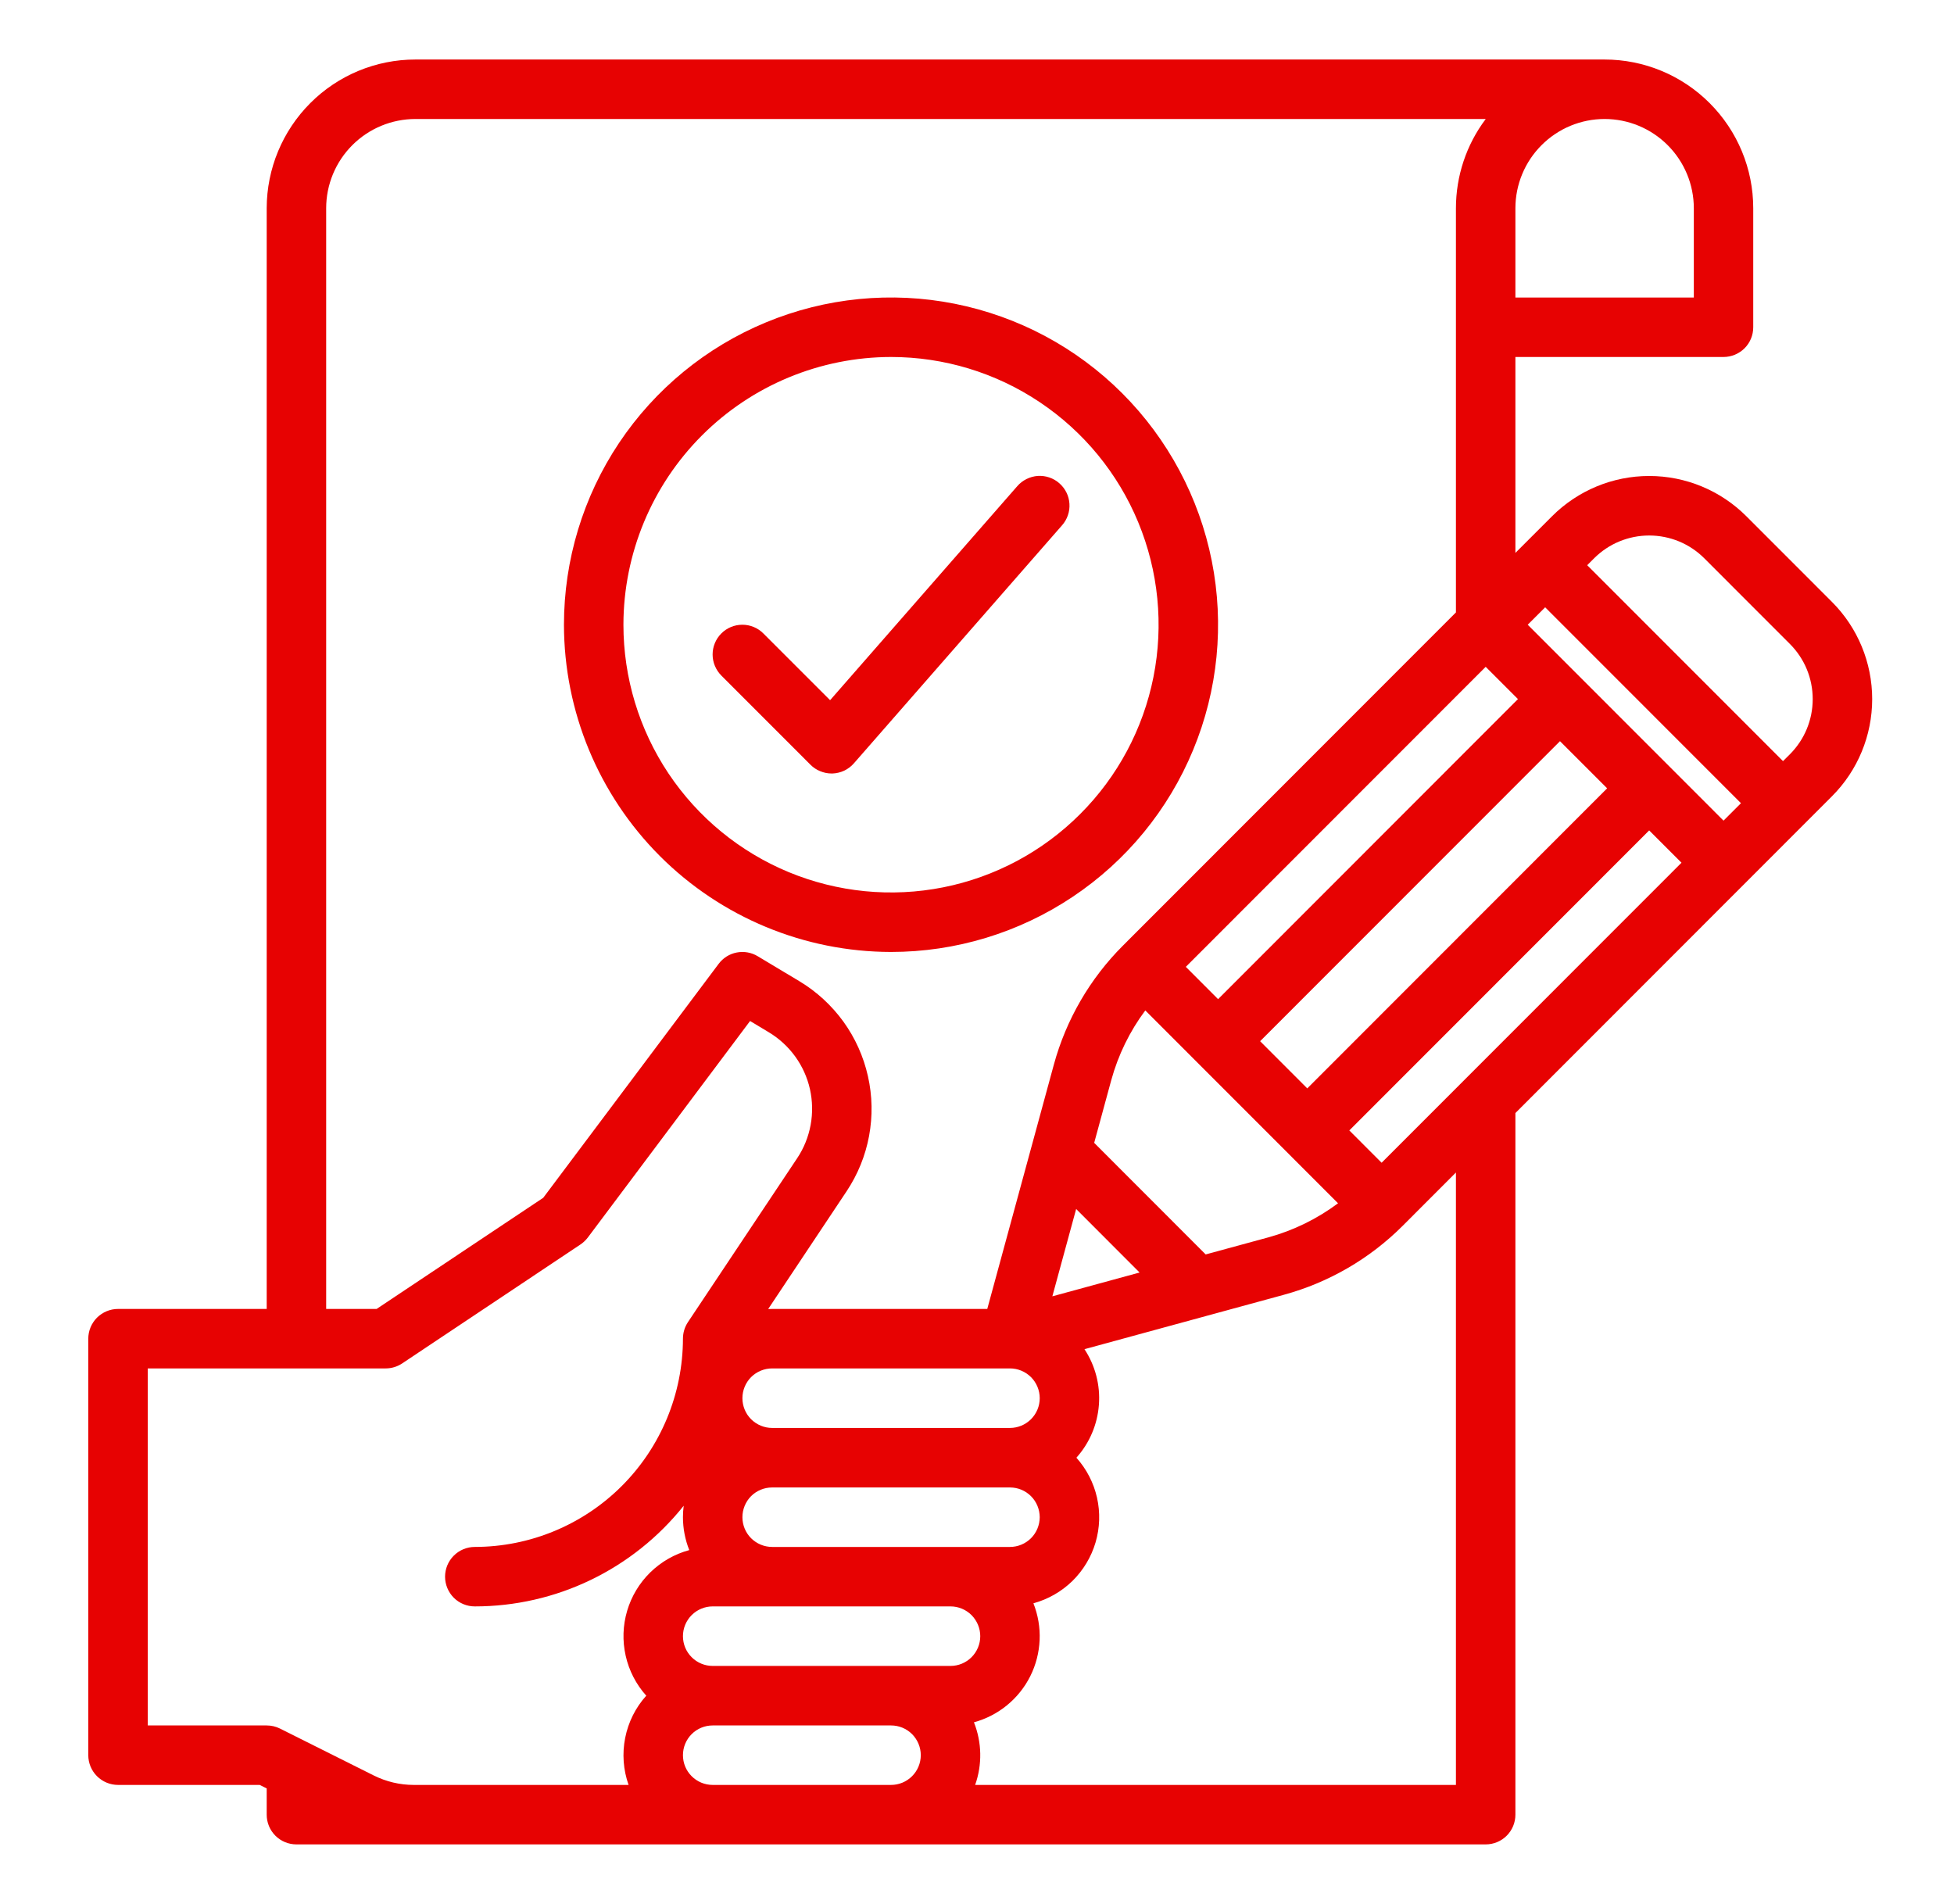
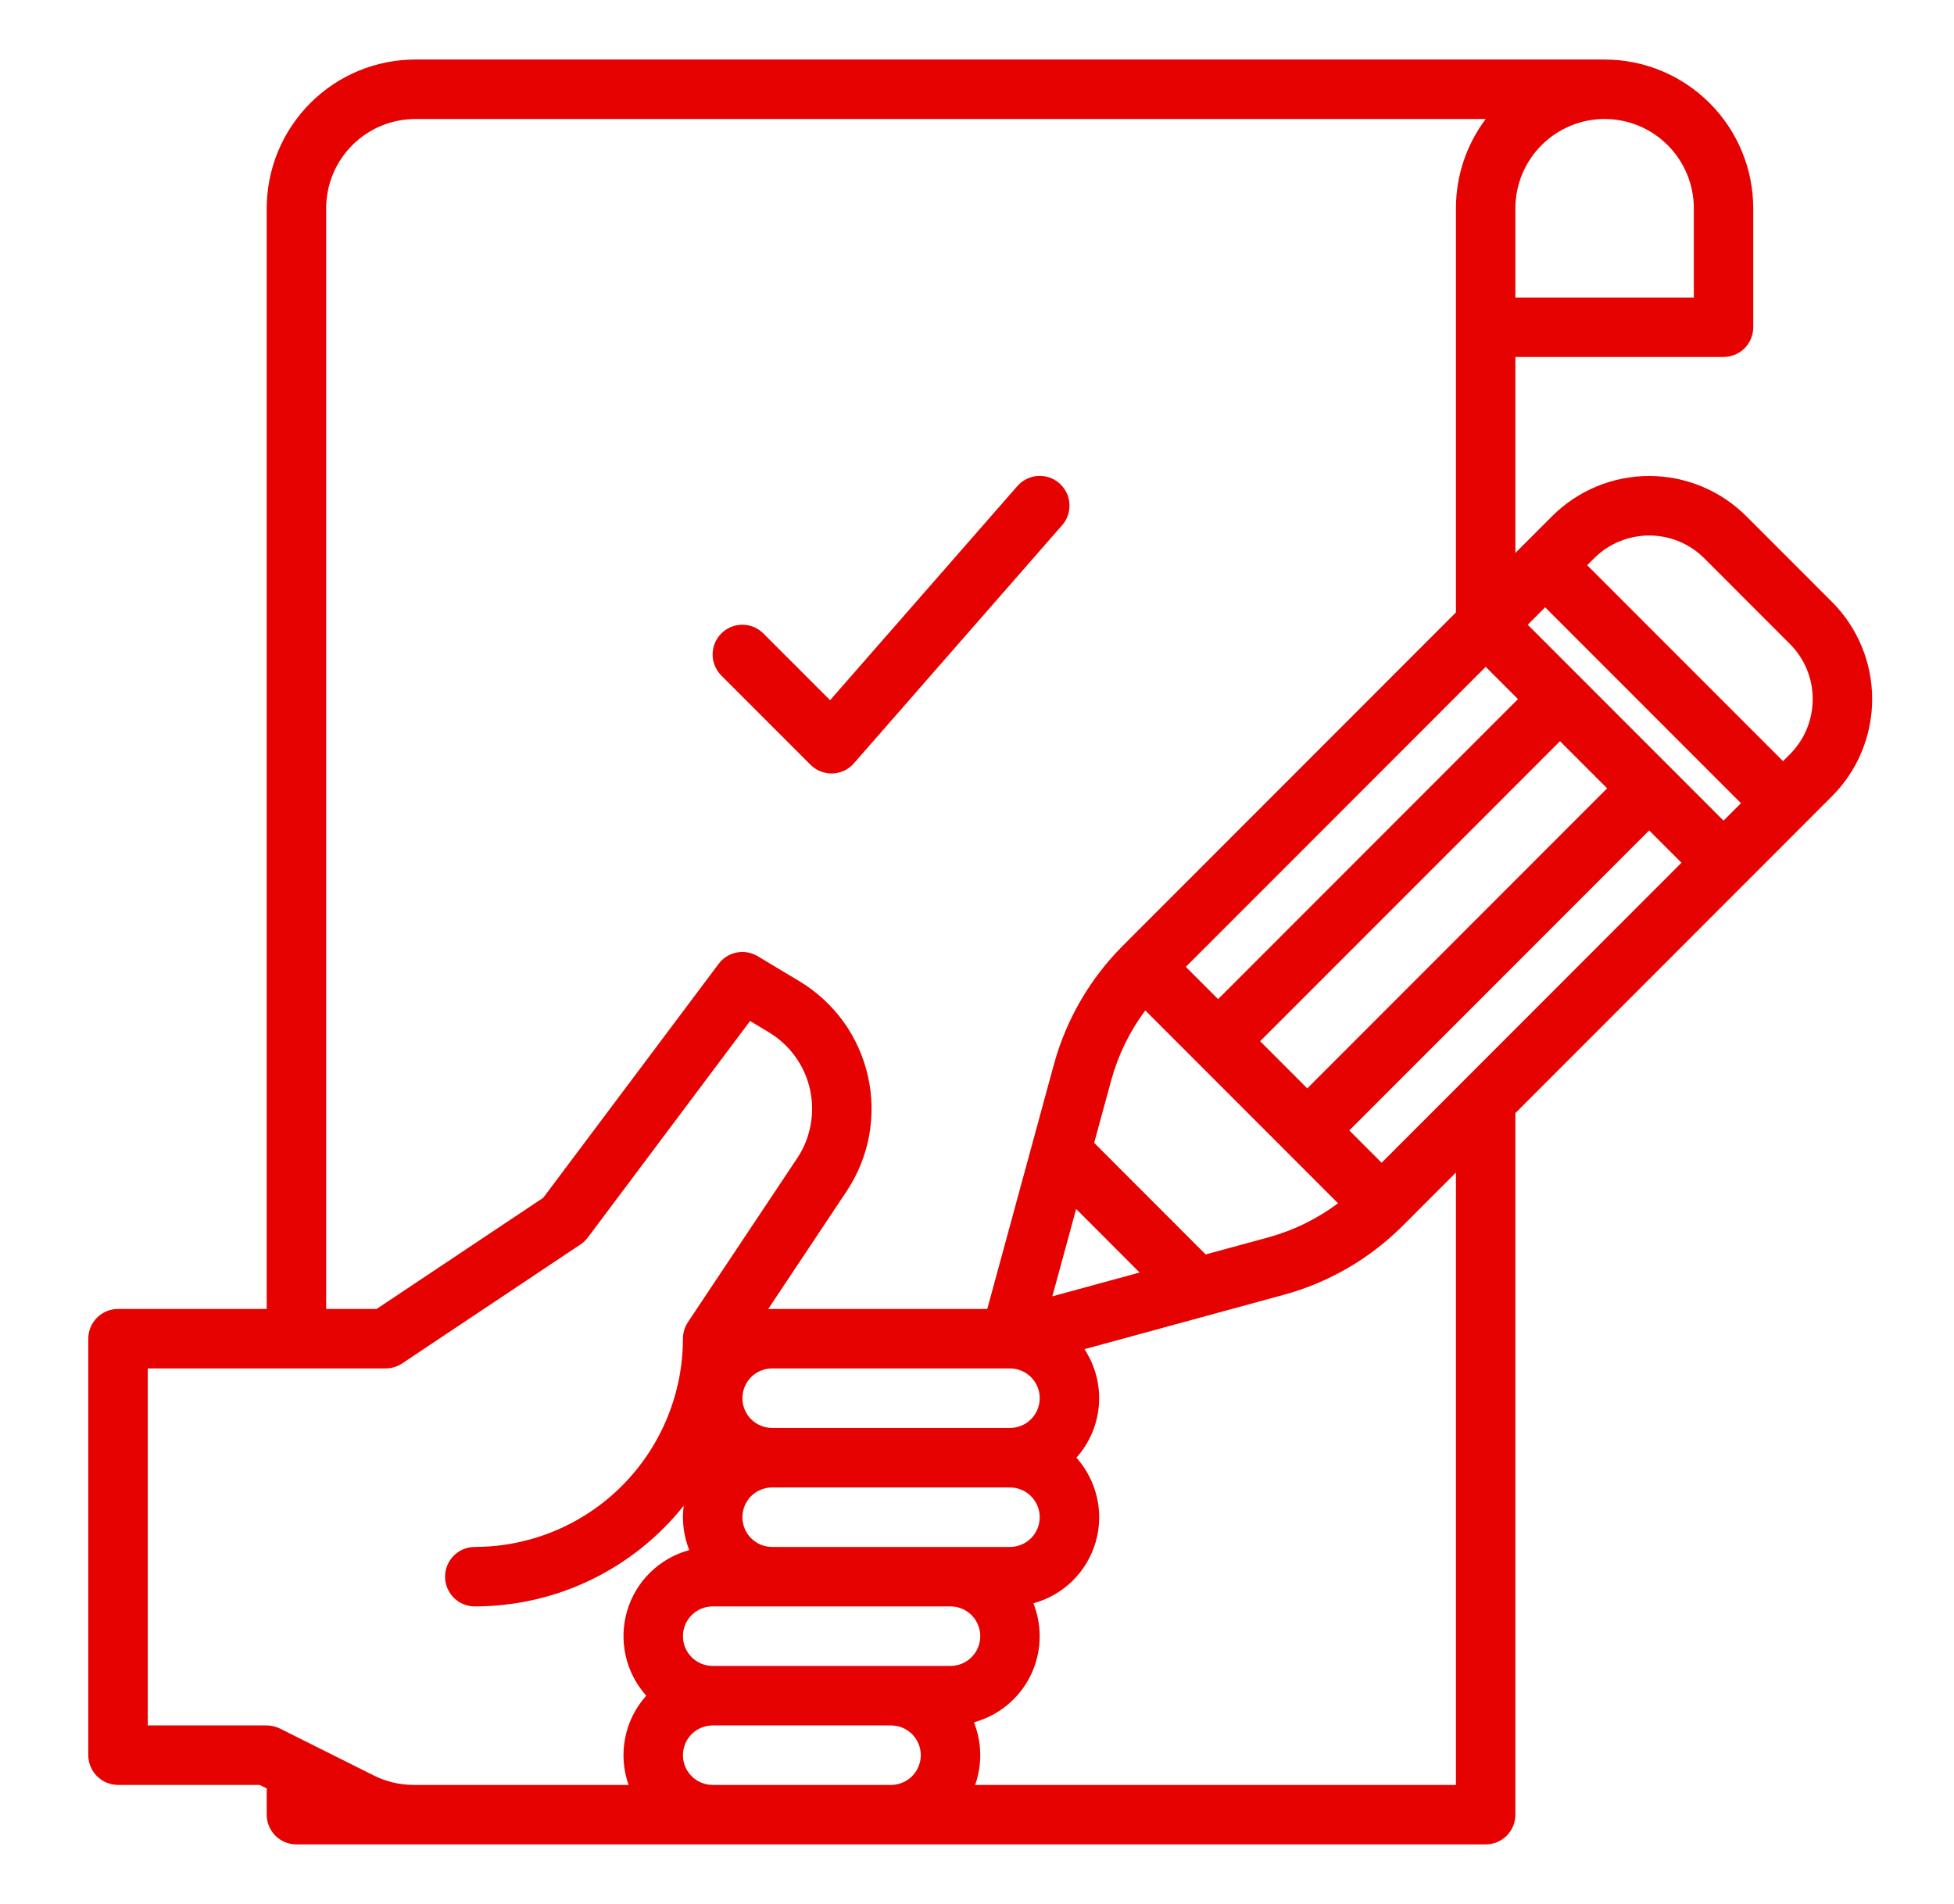
<svg xmlns="http://www.w3.org/2000/svg" width="39" height="38" viewBox="0 0 39 38" fill="none">
-   <path d="M17.784 19C19.075 19 20.337 18.617 21.41 17.899C22.484 17.182 23.32 16.162 23.814 14.968C24.309 13.775 24.438 12.461 24.186 11.195C23.934 9.928 23.312 8.764 22.399 7.85C21.487 6.937 20.323 6.315 19.057 6.063C17.791 5.811 16.479 5.94 15.286 6.435C14.093 6.929 13.074 7.766 12.356 8.84C11.639 9.914 11.256 11.177 11.256 12.469C11.258 14.2 11.947 15.86 13.17 17.085C14.394 18.309 16.053 18.998 17.784 19ZM17.784 7.125C18.84 7.125 19.873 7.438 20.751 8.026C21.629 8.613 22.314 9.447 22.718 10.424C23.122 11.4 23.228 12.475 23.022 13.511C22.816 14.548 22.307 15.5 21.56 16.247C20.813 16.995 19.862 17.504 18.826 17.71C17.79 17.916 16.716 17.81 15.74 17.406C14.764 17.001 13.93 16.316 13.343 15.438C12.756 14.559 12.443 13.526 12.443 12.469C12.445 11.052 13.008 9.694 14.009 8.692C15.01 7.69 16.368 7.127 17.784 7.125Z" fill="#E70202" />
  <path d="M16.177 15.264C16.232 15.319 16.298 15.363 16.37 15.392C16.442 15.422 16.519 15.438 16.597 15.438C16.603 15.438 16.61 15.438 16.617 15.438C16.698 15.435 16.778 15.415 16.851 15.381C16.924 15.346 16.99 15.296 17.043 15.235L21.197 10.485C21.249 10.427 21.289 10.358 21.314 10.284C21.34 10.21 21.35 10.132 21.345 10.054C21.34 9.976 21.32 9.899 21.285 9.829C21.25 9.759 21.202 9.696 21.143 9.645C21.085 9.593 21.016 9.554 20.942 9.529C20.868 9.504 20.79 9.494 20.712 9.499C20.634 9.505 20.558 9.526 20.488 9.561C20.418 9.596 20.355 9.644 20.304 9.703L16.568 13.975L15.236 12.643C15.125 12.531 14.974 12.469 14.817 12.469C14.659 12.469 14.508 12.531 14.397 12.643C14.286 12.754 14.223 12.905 14.223 13.063C14.223 13.22 14.286 13.371 14.397 13.483L16.177 15.264Z" fill="#E70202" />
  <path d="M36.564 12.013L34.856 10.304C34.341 9.789 33.644 9.5 32.916 9.5C32.189 9.5 31.492 9.789 30.977 10.304L30.246 11.035V7.125H34.4C34.557 7.125 34.708 7.062 34.82 6.951C34.931 6.84 34.993 6.689 34.993 6.531V4.156C34.993 3.369 34.68 2.615 34.123 2.058C33.567 1.501 32.813 1.188 32.026 1.188H8.29C7.503 1.188 6.749 1.501 6.193 2.058C5.637 2.615 5.324 3.369 5.323 4.156V26.125H2.356C2.198 26.125 2.048 26.188 1.936 26.299C1.825 26.41 1.762 26.561 1.762 26.719V35.031C1.762 35.189 1.825 35.34 1.936 35.451C2.048 35.562 2.198 35.625 2.356 35.625H5.183L5.323 35.695V36.219C5.323 36.376 5.385 36.527 5.497 36.639C5.608 36.75 5.759 36.812 5.916 36.812H29.653C29.81 36.812 29.961 36.75 30.072 36.639C30.184 36.527 30.246 36.376 30.246 36.219V22.215L36.564 15.893C37.078 15.379 37.367 14.681 37.367 13.953C37.367 13.225 37.078 12.527 36.564 12.013ZM30.246 4.156C30.246 3.684 30.434 3.231 30.768 2.897C31.102 2.563 31.554 2.375 32.026 2.375C32.499 2.375 32.951 2.563 33.285 2.897C33.619 3.231 33.807 3.684 33.807 4.156V5.938H30.246V4.156ZM30.297 13.953L24.312 19.942L23.668 19.297L29.653 13.309L30.297 13.953ZM21.839 22.81L22.179 21.561C22.317 21.058 22.547 20.585 22.859 20.167L26.706 24.016C26.288 24.328 25.816 24.559 25.313 24.697L24.064 25.037L21.839 22.81ZM22.745 25.398L21.004 25.873L21.479 24.13L22.745 25.398ZM26.092 21.723L25.151 20.781L31.136 14.793L32.077 15.734L26.092 21.723ZM6.51 4.156C6.51 3.684 6.698 3.231 7.032 2.897C7.366 2.563 7.818 2.376 8.29 2.375H29.654C29.267 2.888 29.059 3.514 29.059 4.156V12.223L22.41 18.876C21.753 19.534 21.279 20.351 21.034 21.248L19.705 26.125H15.411C15.384 26.125 15.358 26.126 15.332 26.127L16.897 23.777C17.12 23.442 17.273 23.067 17.346 22.672C17.419 22.276 17.412 21.871 17.323 21.479C17.235 21.087 17.069 20.717 16.834 20.391C16.598 20.066 16.3 19.791 15.955 19.584L15.123 19.085C14.997 19.009 14.848 18.983 14.704 19.011C14.559 19.039 14.431 19.12 14.343 19.238L10.843 23.906L7.517 26.125H6.51V4.156ZM20.158 28.5H15.411C15.254 28.5 15.103 28.437 14.991 28.326C14.88 28.215 14.818 28.064 14.818 27.906C14.818 27.749 14.88 27.598 14.991 27.486C15.103 27.375 15.254 27.312 15.411 27.312H20.158C20.316 27.312 20.466 27.375 20.578 27.486C20.689 27.598 20.752 27.749 20.752 27.906C20.752 28.064 20.689 28.215 20.578 28.326C20.466 28.437 20.316 28.5 20.158 28.5ZM20.752 30.281C20.751 30.439 20.689 30.59 20.578 30.701C20.466 30.812 20.316 30.875 20.158 30.875H15.411C15.254 30.875 15.103 30.812 14.991 30.701C14.88 30.59 14.818 30.439 14.818 30.281C14.818 30.124 14.88 29.973 14.991 29.861C15.103 29.75 15.254 29.688 15.411 29.688H20.158C20.316 29.688 20.466 29.75 20.578 29.862C20.689 29.973 20.751 30.124 20.752 30.281ZM12.899 33.844C12.685 34.081 12.54 34.372 12.478 34.686C12.416 34.999 12.439 35.324 12.546 35.625H8.257C7.981 35.625 7.708 35.56 7.461 35.437L5.588 34.5C5.506 34.459 5.415 34.438 5.323 34.438H2.949V27.312H7.697C7.814 27.312 7.928 27.278 8.026 27.213L11.586 24.838C11.642 24.8 11.691 24.754 11.732 24.7L14.971 20.378L15.345 20.603C15.551 20.727 15.73 20.891 15.872 21.087C16.013 21.282 16.113 21.504 16.166 21.739C16.218 21.974 16.223 22.218 16.179 22.455C16.135 22.692 16.044 22.918 15.91 23.118L13.73 26.389C13.665 26.487 13.631 26.602 13.631 26.719C13.629 27.821 13.191 28.877 12.413 29.656C11.634 30.436 10.578 30.874 9.477 30.875C9.319 30.875 9.168 30.938 9.057 31.049C8.946 31.16 8.883 31.311 8.883 31.469C8.883 31.626 8.946 31.777 9.057 31.889C9.168 32 9.319 32.062 9.477 32.062C10.278 32.062 11.069 31.882 11.79 31.534C12.512 31.186 13.146 30.68 13.646 30.053C13.636 30.129 13.631 30.205 13.631 30.281C13.631 30.506 13.674 30.729 13.757 30.938C13.464 31.017 13.196 31.171 12.979 31.383C12.762 31.595 12.603 31.86 12.517 32.151C12.431 32.442 12.421 32.751 12.488 33.047C12.554 33.343 12.696 33.618 12.899 33.844ZM17.785 35.625H14.224C14.067 35.625 13.916 35.562 13.805 35.451C13.693 35.34 13.631 35.189 13.631 35.031C13.631 34.874 13.693 34.723 13.805 34.611C13.916 34.5 14.067 34.438 14.224 34.438H17.785C17.942 34.438 18.093 34.5 18.204 34.611C18.315 34.723 18.378 34.874 18.378 35.031C18.378 35.189 18.315 35.34 18.204 35.451C18.093 35.562 17.942 35.625 17.785 35.625ZM18.971 33.25H14.224C14.067 33.25 13.916 33.187 13.805 33.076C13.693 32.965 13.631 32.814 13.631 32.656C13.631 32.499 13.693 32.348 13.805 32.236C13.916 32.125 14.067 32.062 14.224 32.062H18.971C19.129 32.062 19.28 32.125 19.391 32.236C19.502 32.348 19.565 32.499 19.565 32.656C19.565 32.814 19.502 32.965 19.391 33.076C19.28 33.187 19.129 33.25 18.971 33.25ZM29.059 35.625H19.463C19.607 35.219 19.598 34.775 19.439 34.375C19.681 34.309 19.906 34.193 20.1 34.034C20.294 33.875 20.452 33.677 20.564 33.453C20.676 33.229 20.739 32.983 20.75 32.733C20.761 32.483 20.718 32.233 20.626 32C20.919 31.92 21.186 31.767 21.404 31.555C21.62 31.342 21.78 31.078 21.866 30.786C21.952 30.495 21.962 30.187 21.895 29.89C21.828 29.594 21.686 29.32 21.484 29.094C21.746 28.802 21.904 28.43 21.933 28.039C21.963 27.647 21.861 27.256 21.645 26.928L25.626 25.842C26.522 25.597 27.339 25.123 27.997 24.465L29.059 23.402V35.625ZM27.576 23.207L26.931 22.562L32.916 16.574L33.561 17.219L27.576 23.207ZM34.4 16.379L30.492 12.469L30.84 12.121L34.748 16.031L34.4 16.379ZM35.725 15.054L35.587 15.191L31.679 11.281L31.817 11.143C31.961 10.999 32.133 10.884 32.321 10.806C32.51 10.728 32.712 10.688 32.916 10.688C33.121 10.688 33.323 10.728 33.512 10.806C33.7 10.884 33.872 10.999 34.016 11.143L35.725 12.853C35.869 12.997 35.984 13.169 36.062 13.357C36.14 13.546 36.18 13.749 36.18 13.953C36.18 14.158 36.14 14.36 36.062 14.549C35.984 14.738 35.869 14.909 35.725 15.054V15.054Z" fill="#E70202" />
</svg>